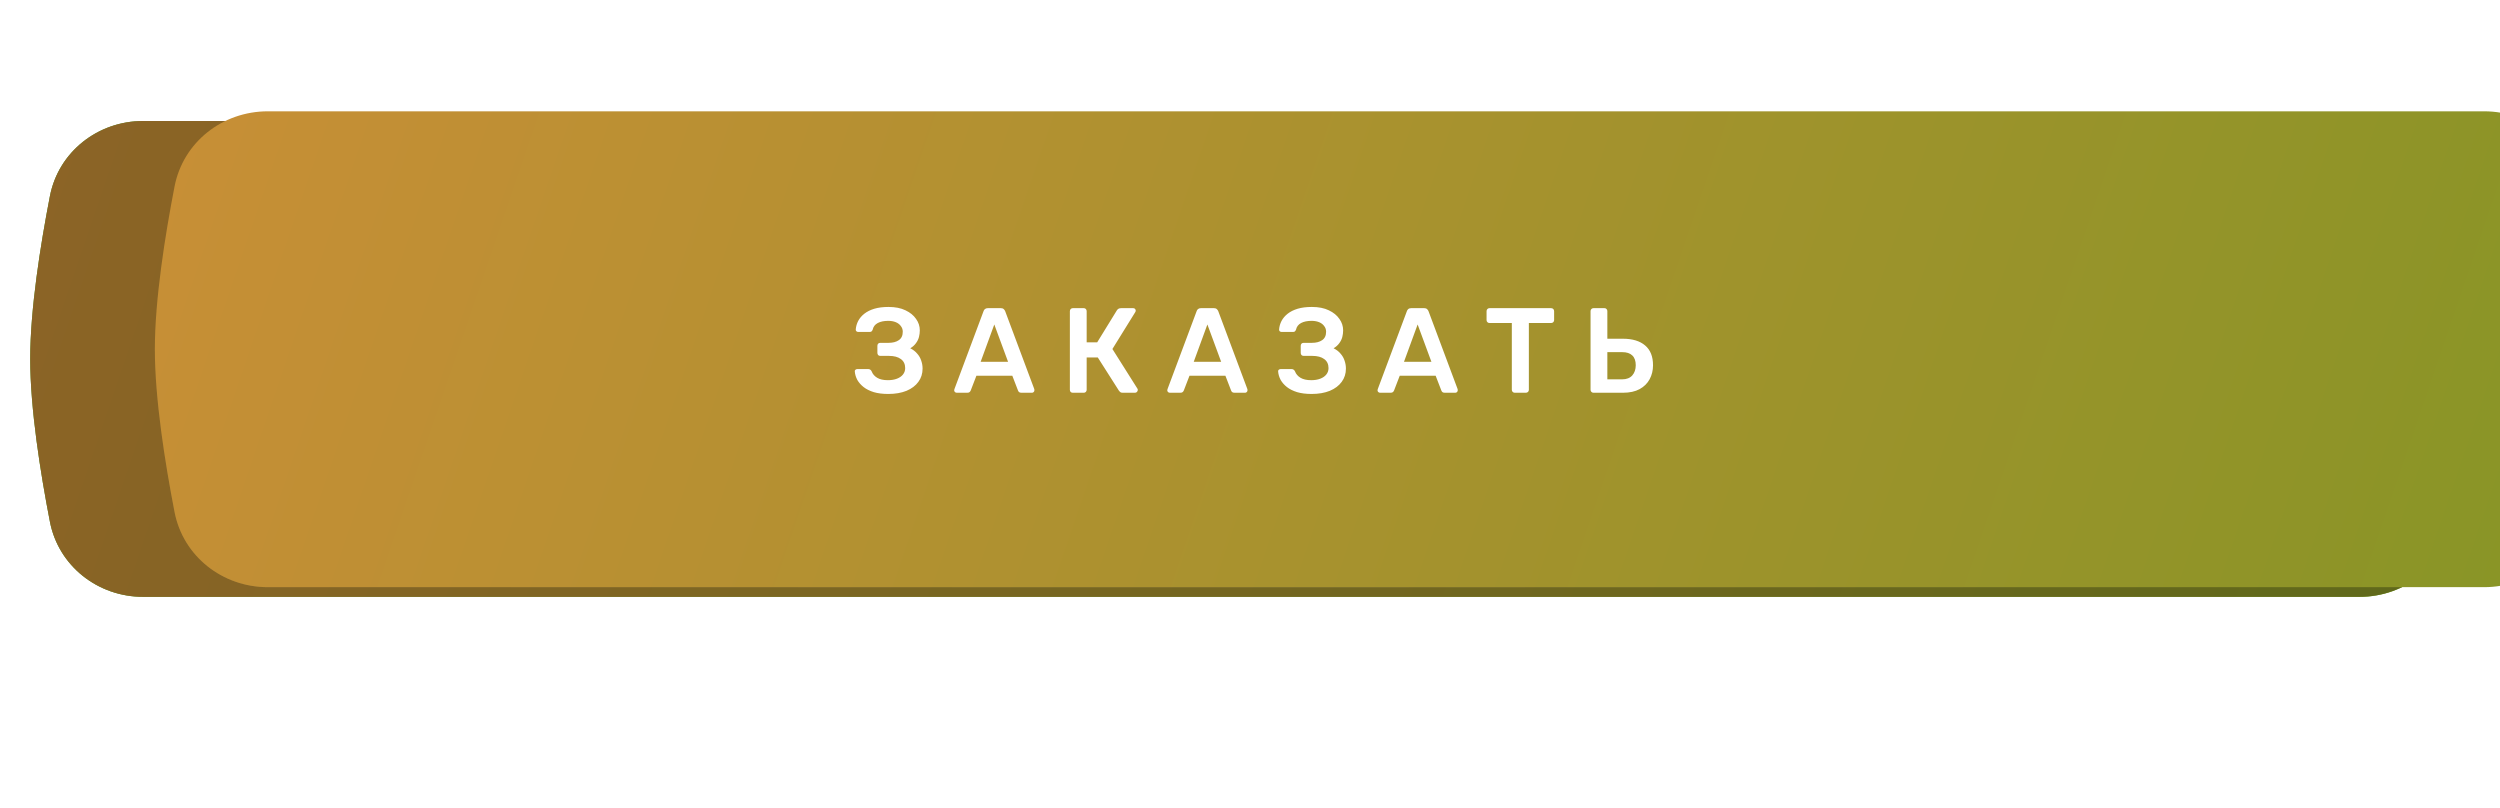
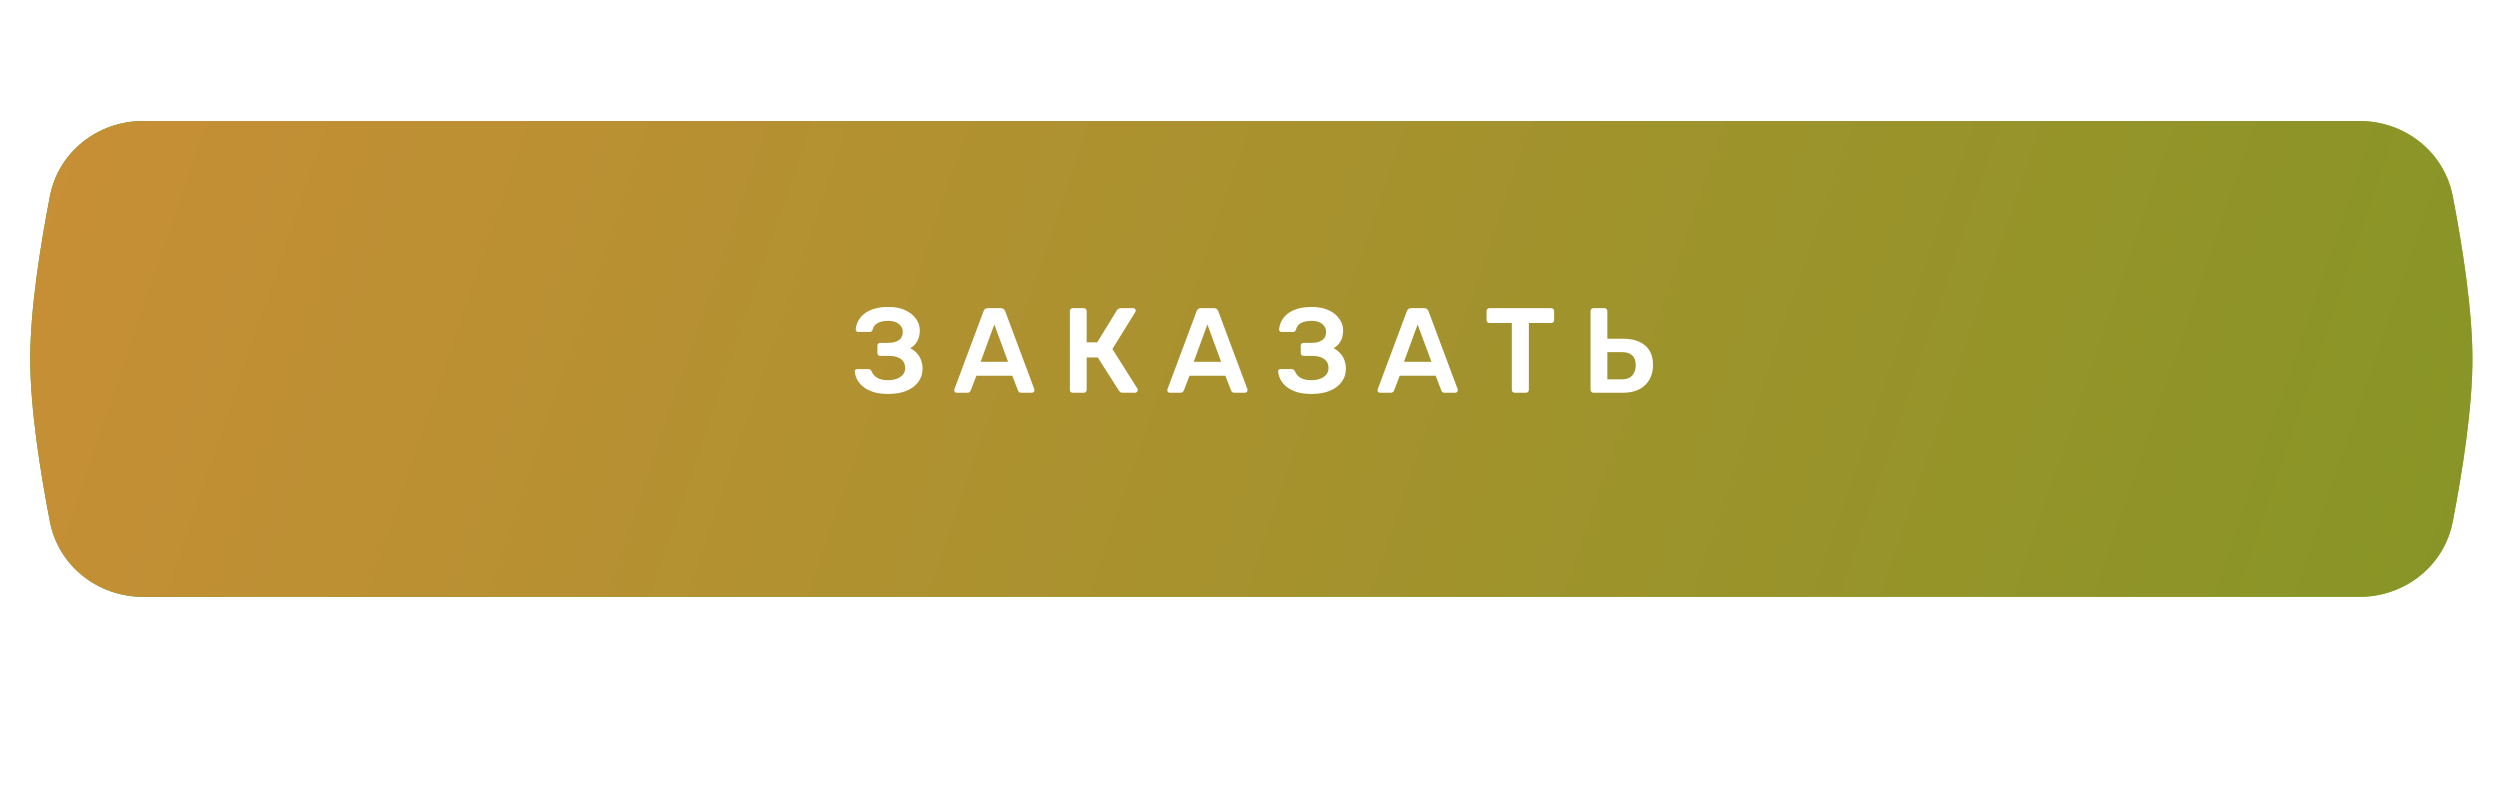
<svg xmlns="http://www.w3.org/2000/svg" width="331" height="107" viewBox="0 0 331 107" fill="none">
  <g filter="url(#filter0_f_909_30)">
-     <path d="M35.696 43.121C36.922 37.62 41.971 34.004 47.606 34.004H283.68C289.315 34.004 294.365 37.62 295.59 43.121C296.355 46.554 297.002 50.38 297.002 53.507C297.002 56.634 296.355 60.461 295.59 63.894C294.365 69.394 289.315 73.011 283.68 73.011H47.606C41.971 73.011 36.922 69.394 35.696 63.894C34.931 60.461 34.284 56.634 34.284 53.507C34.284 50.38 34.931 46.554 35.696 43.121Z" fill="url(#paint0_linear_909_30)" />
-     <path d="M35.696 43.121C36.922 37.62 41.971 34.004 47.606 34.004H283.68C289.315 34.004 294.365 37.62 295.59 43.121C296.355 46.554 297.002 50.38 297.002 53.507C297.002 56.634 296.355 60.461 295.59 63.894C294.365 69.394 289.315 73.011 283.68 73.011H47.606C41.971 73.011 36.922 69.394 35.696 63.894C34.931 60.461 34.284 56.634 34.284 53.507C34.284 50.38 34.931 46.554 35.696 43.121Z" fill="url(#paint1_linear_909_30)" />
-   </g>
+     </g>
  <path d="M6.608 25.968C7.747 20.095 12.968 16.02 18.95 16.02H312.402C318.384 16.02 323.605 20.095 324.744 25.968C326.006 32.474 327.352 40.954 327.352 47.522C327.352 54.089 326.006 62.569 324.744 69.076C323.605 74.949 318.384 79.023 312.402 79.023H18.95C12.968 79.023 7.747 74.949 6.608 69.076C5.346 62.569 4 54.089 4 47.522C4 40.954 5.346 32.474 6.608 25.968Z" fill="url(#paint2_linear_909_30)" />
  <path d="M6.608 25.968C7.747 20.095 12.968 16.02 18.95 16.02H312.402C318.384 16.02 323.605 20.095 324.744 25.968C326.006 32.474 327.352 40.954 327.352 47.522C327.352 54.089 326.006 62.569 324.744 69.076C323.605 74.949 318.384 79.023 312.402 79.023H18.95C12.968 79.023 7.747 74.949 6.608 69.076C5.346 62.569 4 54.089 4 47.522C4 40.954 5.346 32.474 6.608 25.968Z" fill="url(#paint3_linear_909_30)" />
-   <path d="M6.608 25.968C7.747 20.095 12.968 16.02 18.95 16.02H312.402C318.384 16.02 323.605 20.095 324.744 25.968C326.006 32.474 327.352 40.954 327.352 47.522C327.352 54.089 326.006 62.569 324.744 69.076C323.605 74.949 318.384 79.023 312.402 79.023H18.95C12.968 79.023 7.747 74.949 6.608 69.076C5.346 62.569 4 54.089 4 47.522C4 40.954 5.346 32.474 6.608 25.968Z" fill="black" fill-opacity="0.3" />
  <g filter="url(#filter1_ii_909_30)">
-     <path d="M6.608 22.948C7.747 17.075 12.968 13 18.95 13H312.402C318.384 13 323.605 17.075 324.744 22.948C326.006 29.454 327.352 37.934 327.352 44.502C327.352 51.069 326.006 59.549 324.744 66.056C323.605 71.928 318.384 76.003 312.402 76.003H18.95C12.968 76.003 7.747 71.928 6.608 66.056C5.346 59.549 4 51.069 4 44.502C4 37.934 5.346 29.454 6.608 22.948Z" fill="url(#paint4_linear_909_30)" fill-opacity="0.3" />
-     <path d="M6.608 22.948C7.747 17.075 12.968 13 18.95 13H312.402C318.384 13 323.605 17.075 324.744 22.948C326.006 29.454 327.352 37.934 327.352 44.502C327.352 51.069 326.006 59.549 324.744 66.056C323.605 71.928 318.384 76.003 312.402 76.003H18.95C12.968 76.003 7.747 71.928 6.608 66.056C5.346 59.549 4 51.069 4 44.502C4 37.934 5.346 29.454 6.608 22.948Z" fill="url(#paint5_linear_909_30)" />
-   </g>
+     </g>
  <path d="M117.606 52.16C116.87 52.16 116.23 52.08 115.686 51.92C115.142 51.749 114.694 51.525 114.342 51.248C113.99 50.971 113.712 50.656 113.51 50.304C113.318 49.941 113.206 49.568 113.174 49.184C113.163 49.088 113.19 49.013 113.254 48.96C113.328 48.896 113.414 48.864 113.51 48.864H114.95C115.056 48.864 115.147 48.891 115.222 48.944C115.296 48.987 115.36 49.067 115.414 49.184C115.542 49.525 115.782 49.803 116.134 50.016C116.486 50.229 116.96 50.336 117.558 50.336C118.006 50.336 118.4 50.272 118.742 50.144C119.083 50.016 119.35 49.835 119.542 49.6C119.744 49.355 119.846 49.067 119.846 48.736C119.846 48.213 119.654 47.813 119.27 47.536C118.896 47.259 118.374 47.12 117.702 47.12H116.55C116.432 47.12 116.336 47.083 116.262 47.008C116.198 46.923 116.166 46.827 116.166 46.72V45.792C116.166 45.675 116.198 45.579 116.262 45.504C116.336 45.429 116.432 45.392 116.55 45.392H117.654C118.208 45.392 118.656 45.275 118.998 45.04C119.35 44.805 119.526 44.432 119.526 43.92C119.526 43.632 119.44 43.381 119.27 43.168C119.11 42.944 118.886 42.773 118.598 42.656C118.31 42.539 117.979 42.48 117.606 42.48C117.04 42.48 116.576 42.576 116.214 42.768C115.851 42.96 115.627 43.253 115.542 43.648C115.499 43.755 115.446 43.835 115.382 43.888C115.318 43.931 115.232 43.952 115.126 43.952H113.638C113.542 43.952 113.456 43.92 113.382 43.856C113.318 43.792 113.291 43.712 113.302 43.616C113.334 43.221 113.44 42.848 113.622 42.496C113.814 42.133 114.086 41.813 114.438 41.536C114.79 41.259 115.227 41.04 115.75 40.88C116.283 40.72 116.912 40.64 117.638 40.64C118.534 40.64 119.286 40.789 119.894 41.088C120.502 41.376 120.966 41.755 121.286 42.224C121.616 42.683 121.782 43.189 121.782 43.744C121.782 44.032 121.744 44.325 121.67 44.624C121.595 44.912 121.462 45.184 121.27 45.44C121.088 45.696 120.838 45.92 120.518 46.112C120.902 46.304 121.211 46.544 121.446 46.832C121.691 47.109 121.867 47.419 121.974 47.76C122.091 48.101 122.15 48.448 122.15 48.8C122.15 49.472 121.963 50.059 121.59 50.56C121.227 51.061 120.704 51.456 120.022 51.744C119.339 52.021 118.534 52.16 117.606 52.16ZM126.669 52C126.584 52 126.504 51.968 126.429 51.904C126.365 51.84 126.333 51.76 126.333 51.664C126.333 51.621 126.344 51.573 126.365 51.52L130.221 41.2C130.253 41.093 130.312 41.003 130.397 40.928C130.493 40.843 130.621 40.8 130.781 40.8H132.525C132.685 40.8 132.808 40.843 132.893 40.928C132.979 41.003 133.043 41.093 133.085 41.2L136.941 51.52C136.952 51.573 136.957 51.621 136.957 51.664C136.957 51.76 136.925 51.84 136.861 51.904C136.797 51.968 136.723 52 136.637 52H135.245C135.096 52 134.984 51.968 134.909 51.904C134.845 51.829 134.803 51.76 134.781 51.696L134.029 49.744H129.277L128.525 51.696C128.504 51.76 128.456 51.829 128.381 51.904C128.317 51.968 128.211 52 128.061 52H126.669ZM129.837 47.904H133.469L131.645 42.96L129.837 47.904ZM142.035 52C141.928 52 141.838 51.968 141.763 51.904C141.688 51.829 141.651 51.733 141.651 51.616V41.2C141.651 41.083 141.688 40.987 141.763 40.912C141.838 40.837 141.928 40.8 142.035 40.8H143.491C143.608 40.8 143.699 40.837 143.763 40.912C143.838 40.987 143.875 41.083 143.875 41.2V45.328H145.267L147.875 41.088C147.928 41.003 147.998 40.933 148.083 40.88C148.179 40.827 148.302 40.8 148.451 40.8H150.035C150.142 40.8 150.222 40.832 150.275 40.896C150.339 40.96 150.371 41.04 150.371 41.136C150.371 41.189 150.35 41.253 150.307 41.328L147.283 46.208L150.595 51.456C150.627 51.488 150.643 51.547 150.643 51.632C150.643 51.728 150.606 51.813 150.531 51.888C150.467 51.963 150.382 52 150.275 52H148.627C148.488 52 148.382 51.968 148.307 51.904C148.243 51.84 148.19 51.781 148.147 51.728L145.347 47.328H143.875V51.616C143.875 51.723 143.838 51.813 143.763 51.888C143.699 51.963 143.608 52 143.491 52H142.035ZM154.882 52C154.797 52 154.717 51.968 154.642 51.904C154.578 51.84 154.546 51.76 154.546 51.664C154.546 51.621 154.557 51.573 154.578 51.52L158.434 41.2C158.466 41.093 158.525 41.003 158.61 40.928C158.706 40.843 158.834 40.8 158.994 40.8H160.738C160.898 40.8 161.021 40.843 161.106 40.928C161.191 41.003 161.255 41.093 161.298 41.2L165.154 51.52C165.165 51.573 165.17 51.621 165.17 51.664C165.17 51.76 165.138 51.84 165.074 51.904C165.01 51.968 164.935 52 164.85 52H163.458C163.309 52 163.197 51.968 163.122 51.904C163.058 51.829 163.015 51.76 162.994 51.696L162.242 49.744H157.49L156.738 51.696C156.717 51.76 156.669 51.829 156.594 51.904C156.53 51.968 156.423 52 156.274 52H154.882ZM158.05 47.904H161.682L159.858 42.96L158.05 47.904ZM173.656 52.16C172.92 52.16 172.28 52.08 171.736 51.92C171.192 51.749 170.744 51.525 170.392 51.248C170.04 50.971 169.762 50.656 169.56 50.304C169.368 49.941 169.256 49.568 169.224 49.184C169.213 49.088 169.24 49.013 169.304 48.96C169.378 48.896 169.464 48.864 169.56 48.864H171C171.106 48.864 171.197 48.891 171.272 48.944C171.346 48.987 171.41 49.067 171.464 49.184C171.592 49.525 171.832 49.803 172.184 50.016C172.536 50.229 173.01 50.336 173.608 50.336C174.056 50.336 174.45 50.272 174.792 50.144C175.133 50.016 175.4 49.835 175.592 49.6C175.794 49.355 175.896 49.067 175.896 48.736C175.896 48.213 175.704 47.813 175.32 47.536C174.946 47.259 174.424 47.12 173.752 47.12H172.6C172.482 47.12 172.386 47.083 172.312 47.008C172.248 46.923 172.216 46.827 172.216 46.72V45.792C172.216 45.675 172.248 45.579 172.312 45.504C172.386 45.429 172.482 45.392 172.6 45.392H173.704C174.258 45.392 174.706 45.275 175.048 45.04C175.4 44.805 175.576 44.432 175.576 43.92C175.576 43.632 175.49 43.381 175.32 43.168C175.16 42.944 174.936 42.773 174.648 42.656C174.36 42.539 174.029 42.48 173.656 42.48C173.09 42.48 172.626 42.576 172.264 42.768C171.901 42.96 171.677 43.253 171.592 43.648C171.549 43.755 171.496 43.835 171.432 43.888C171.368 43.931 171.282 43.952 171.176 43.952H169.688C169.592 43.952 169.506 43.92 169.432 43.856C169.368 43.792 169.341 43.712 169.352 43.616C169.384 43.221 169.49 42.848 169.672 42.496C169.864 42.133 170.136 41.813 170.488 41.536C170.84 41.259 171.277 41.04 171.8 40.88C172.333 40.72 172.962 40.64 173.688 40.64C174.584 40.64 175.336 40.789 175.944 41.088C176.552 41.376 177.016 41.755 177.336 42.224C177.666 42.683 177.832 43.189 177.832 43.744C177.832 44.032 177.794 44.325 177.72 44.624C177.645 44.912 177.512 45.184 177.32 45.44C177.138 45.696 176.888 45.92 176.568 46.112C176.952 46.304 177.261 46.544 177.496 46.832C177.741 47.109 177.917 47.419 178.024 47.76C178.141 48.101 178.2 48.448 178.2 48.8C178.2 49.472 178.013 50.059 177.64 50.56C177.277 51.061 176.754 51.456 176.072 51.744C175.389 52.021 174.584 52.16 173.656 52.16ZM182.719 52C182.634 52 182.554 51.968 182.479 51.904C182.415 51.84 182.383 51.76 182.383 51.664C182.383 51.621 182.394 51.573 182.415 51.52L186.271 41.2C186.303 41.093 186.362 41.003 186.447 40.928C186.543 40.843 186.671 40.8 186.831 40.8H188.575C188.735 40.8 188.858 40.843 188.943 40.928C189.029 41.003 189.093 41.093 189.135 41.2L192.991 51.52C193.002 51.573 193.007 51.621 193.007 51.664C193.007 51.76 192.975 51.84 192.911 51.904C192.847 51.968 192.773 52 192.687 52H191.295C191.146 52 191.034 51.968 190.959 51.904C190.895 51.829 190.853 51.76 190.831 51.696L190.079 49.744H185.327L184.575 51.696C184.554 51.76 184.506 51.829 184.431 51.904C184.367 51.968 184.261 52 184.111 52H182.719ZM185.887 47.904H189.519L187.695 42.96L185.887 47.904ZM200.549 52C200.442 52 200.352 51.963 200.277 51.888C200.202 51.813 200.165 51.723 200.165 51.616V42.768H197.205C197.098 42.768 197.008 42.731 196.933 42.656C196.858 42.581 196.821 42.491 196.821 42.384V41.2C196.821 41.083 196.858 40.987 196.933 40.912C197.008 40.837 197.098 40.8 197.205 40.8H205.365C205.482 40.8 205.578 40.837 205.653 40.912C205.728 40.987 205.765 41.083 205.765 41.2V42.384C205.765 42.491 205.728 42.581 205.653 42.656C205.578 42.731 205.482 42.768 205.365 42.768H202.421V51.616C202.421 51.723 202.384 51.813 202.309 51.888C202.234 51.963 202.138 52 202.021 52H200.549ZM210.973 52C210.866 52 210.775 51.963 210.701 51.888C210.626 51.813 210.589 51.723 210.589 51.616V41.184C210.589 41.077 210.626 40.987 210.701 40.912C210.775 40.837 210.866 40.8 210.973 40.8H212.429C212.546 40.8 212.637 40.837 212.701 40.912C212.775 40.987 212.813 41.077 212.813 41.184V44.848H214.877C216.146 44.848 217.127 45.147 217.821 45.744C218.514 46.331 218.861 47.205 218.861 48.368C218.861 49.04 218.711 49.653 218.413 50.208C218.114 50.763 217.671 51.2 217.085 51.52C216.498 51.84 215.762 52 214.877 52H210.973ZM212.813 50.224H214.781C215.357 50.224 215.799 50.053 216.109 49.712C216.418 49.36 216.573 48.907 216.573 48.352C216.573 47.776 216.418 47.344 216.109 47.056C215.81 46.768 215.367 46.624 214.781 46.624H212.813V50.224Z" fill="white" />
  <defs>
    <filter id="filter0_f_909_30" x="0.501" y="0.221" width="330.283" height="106.573" filterUnits="userSpaceOnUse" color-interpolation-filters="sRGB">
      <feFlood flood-opacity="0" result="BackgroundImageFix" />
      <feBlend mode="normal" in="SourceGraphic" in2="BackgroundImageFix" result="shape" />
      <feGaussianBlur stdDeviation="16.892" result="effect1_foregroundBlur_909_30" />
    </filter>
    <filter id="filter1_ii_909_30" x="4" y="13" width="339.855" height="64.741" filterUnits="userSpaceOnUse" color-interpolation-filters="sRGB">
      <feFlood flood-opacity="0" result="BackgroundImageFix" />
      <feBlend mode="normal" in="SourceGraphic" in2="BackgroundImageFix" result="shape" />
      <feColorMatrix in="SourceAlpha" type="matrix" values="0 0 0 0 0 0 0 0 0 0 0 0 0 0 0 0 0 0 127 0" result="hardAlpha" />
      <feOffset dx="16.503" />
      <feGaussianBlur stdDeviation="13.029" />
      <feComposite in2="hardAlpha" operator="arithmetic" k2="-1" k3="1" />
      <feColorMatrix type="matrix" values="0 0 0 0 1 0 0 0 0 1 0 0 0 0 1 0 0 0 0.11 0" />
      <feBlend mode="normal" in2="shape" result="effect1_innerShadow_909_30" />
      <feColorMatrix in="SourceAlpha" type="matrix" values="0 0 0 0 0 0 0 0 0 0 0 0 0 0 0 0 0 0 127 0" result="hardAlpha" />
      <feOffset dy="1.737" />
      <feGaussianBlur stdDeviation="8.686" />
      <feComposite in2="hardAlpha" operator="arithmetic" k2="-1" k3="1" />
      <feColorMatrix type="matrix" values="0 0 0 0 1 0 0 0 0 1 0 0 0 0 1 0 0 0 0.41 0" />
      <feBlend mode="normal" in2="effect1_innerShadow_909_30" result="effect2_innerShadow_909_30" />
    </filter>
    <linearGradient id="paint0_linear_909_30" x1="-157.824" y1="1.655" x2="229.354" y2="198.214" gradientUnits="userSpaceOnUse">
      <stop stop-color="#0D9344" />
      <stop offset="1" stop-color="#8BC63E" />
    </linearGradient>
    <linearGradient id="paint1_linear_909_30" x1="-28.436" y1="28.287" x2="255.809" y2="155.749" gradientUnits="userSpaceOnUse">
      <stop stop-color="#D78D3A" />
      <stop offset="1" stop-color="#889526" />
    </linearGradient>
    <linearGradient id="paint2_linear_909_30" x1="-232.446" y1="-36.229" x2="288.888" y2="165.451" gradientUnits="userSpaceOnUse">
      <stop stop-color="#0D9344" />
      <stop offset="1" stop-color="#8BC63E" />
    </linearGradient>
    <linearGradient id="paint3_linear_909_30" x1="-73.197" y1="6.787" x2="303.066" y2="135.357" gradientUnits="userSpaceOnUse">
      <stop stop-color="#D78D3A" />
      <stop offset="1" stop-color="#889526" />
    </linearGradient>
    <linearGradient id="paint4_linear_909_30" x1="286.813" y1="100.26" x2="94.198" y2="-69.433" gradientUnits="userSpaceOnUse">
      <stop stop-color="white" stop-opacity="0" />
      <stop offset="0.432" stop-color="white" />
      <stop offset="1" stop-color="white" stop-opacity="0" />
    </linearGradient>
    <linearGradient id="paint5_linear_909_30" x1="-73.197" y1="3.767" x2="303.066" y2="132.337" gradientUnits="userSpaceOnUse">
      <stop stop-color="#D78D3A" />
      <stop offset="1" stop-color="#889526" />
    </linearGradient>
  </defs>
</svg>